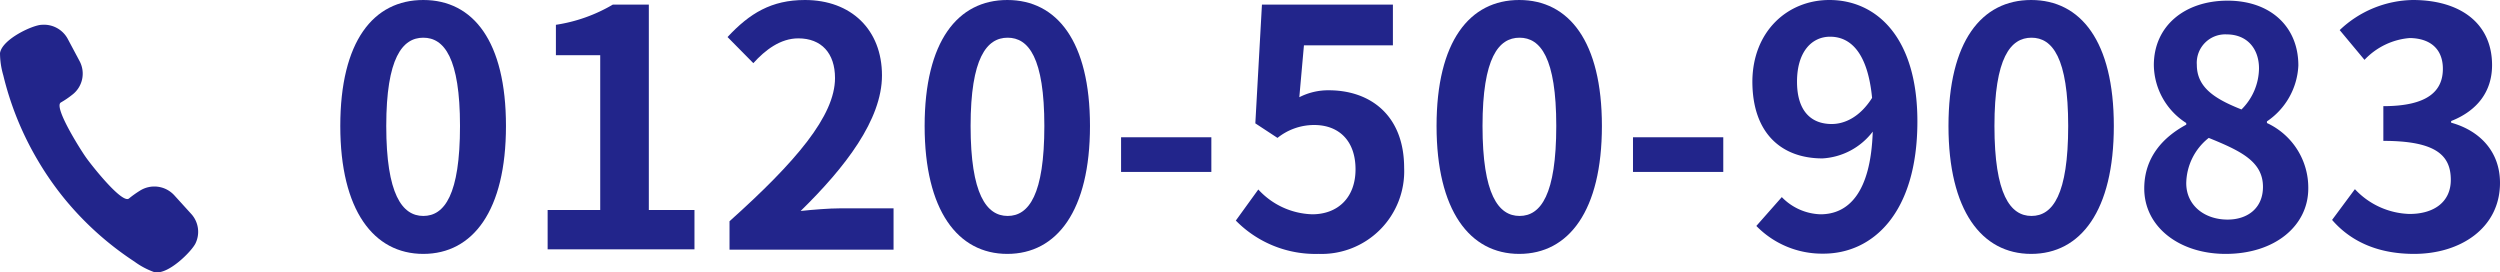
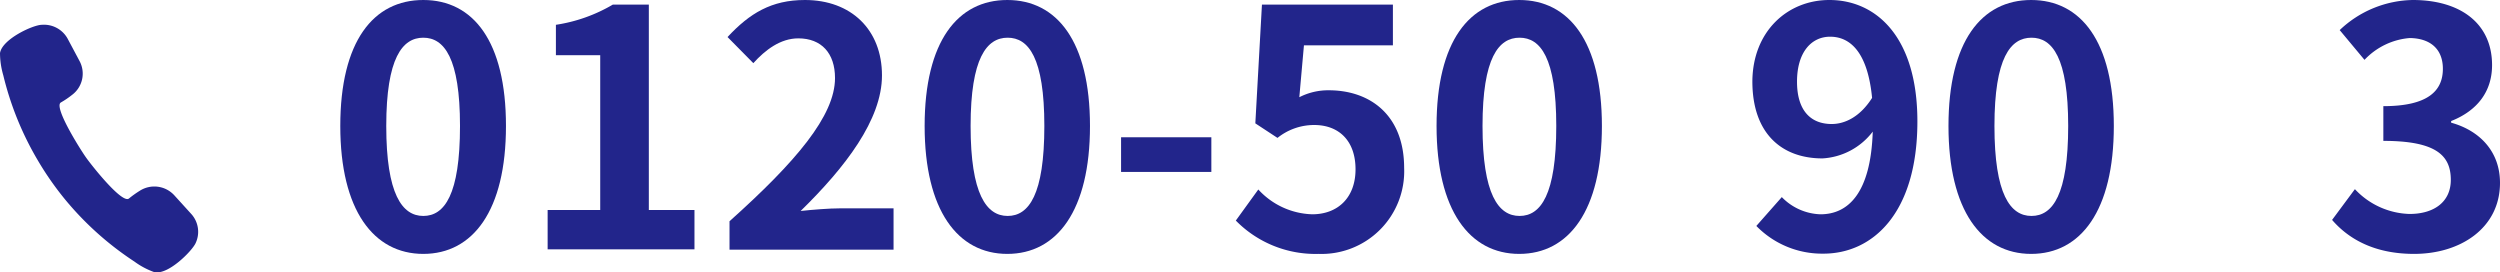
<svg xmlns="http://www.w3.org/2000/svg" viewBox="0 0 302.39 32.96">
  <defs>
    <style>.cls-1{fill:#22258b;}</style>
  </defs>
  <title>Asset 10</title>
  <g id="Layer_2" data-name="Layer 2">
    <g id="レイヤー_1" data-name="レイヤー 1">
      <path class="cls-1" d="M41.16,15.24C41.16,5,45.16,0,51.2,0s10,5,10,15.24-4,15.47-10,15.47S41.16,25.44,41.16,15.24Zm14.48,0C55.64,7,53.72,4.56,51.2,4.56S46.72,7,46.72,15.24s1.92,10.88,4.48,10.88S55.64,23.56,55.64,15.24Z" />
      <path class="cls-1" d="M66.24,25.4H72.6V6.68H67.24V3A19.2,19.2,0,0,0,74.12.56h4.36V25.4H84v4.76H66.24Z" />
      <path class="cls-1" d="M88.24,26.76C96.28,19.56,101,14,101,9.44c0-3-1.64-4.8-4.44-4.8-2.16,0-4,1.4-5.44,3L88,4.48C90.68,1.6,93.32,0,97.36,0c5.6,0,9.32,3.6,9.32,9.12,0,5.36-4.44,11.12-9.84,16.4,1.48-.16,3.44-.32,4.8-.32h6.44v5H88.24Z" />
      <path class="cls-1" d="M111.84,15.24c0-10.24,4-15.24,10-15.24s10,5,10,15.24-4,15.47-10,15.47S111.84,25.44,111.84,15.24Zm14.48,0c0-8.28-1.92-10.68-4.44-10.68S117.4,7,117.4,15.24s1.92,10.88,4.48,10.88S126.32,23.56,126.32,15.24Z" />
      <path class="cls-1" d="M135.6,16.6h10.92v4.2H135.6Z" />
      <path class="cls-1" d="M149.48,26.68l2.72-3.76a9.2,9.2,0,0,0,6.52,3c3.08,0,5.24-2,5.24-5.44s-2-5.36-5-5.36a7.08,7.08,0,0,0-4.44,1.56l-2.68-1.76.8-14.36h15.84V5.48H157.72l-.56,6.28a7.66,7.66,0,0,1,3.56-.84c5,0,9.12,3,9.12,9.4a10,10,0,0,1-10.36,10.39A13.49,13.49,0,0,1,149.48,26.68Z" />
      <path class="cls-1" d="M173.76,15.24c0-10.24,4-15.24,10-15.24s10,5,10,15.24-4,15.47-10,15.47S173.76,25.44,173.76,15.24Zm14.48,0c0-8.28-1.92-10.68-4.44-10.68s-4.48,2.4-4.48,10.68,1.92,10.88,4.48,10.88S188.24,23.56,188.24,15.24Z" />
-       <path class="cls-1" d="M197.52,16.6h10.92v4.2H197.52Z" />
      <path class="cls-1" d="M215.52,23.84a6.79,6.79,0,0,0,4.68,2.08c3.32,0,6.08-2.52,6.32-10a8.23,8.23,0,0,1-6.08,3.24c-4.92,0-8.48-3-8.48-9.32C212,3.8,216.2,0,221.28,0c5.6,0,10.64,4.4,10.64,14.68,0,11.2-5.48,16-11.36,16a11.1,11.1,0,0,1-8.12-3.35Zm10.92-12c-.52-5.4-2.56-7.4-5.08-7.4-2.2,0-4,1.8-4,5.44,0,3.48,1.64,5.12,4.2,5.12C223.16,15,225,14.12,226.44,11.84Z" />
      <path class="cls-1" d="M235.68,15.24c0-10.24,4-15.24,10-15.24s10,5,10,15.24-4,15.47-10,15.47S235.68,25.44,235.68,15.24Zm14.48,0c0-8.28-1.92-10.68-4.44-10.68s-4.48,2.4-4.48,10.68,1.92,10.88,4.48,10.88S250.16,23.56,250.16,15.24Z" />
-       <path class="cls-1" d="M259.36,22.8c0-3.8,2.32-6.24,5.08-7.72v-.2a8.43,8.43,0,0,1-3.92-7c0-4.76,3.76-7.8,8.92-7.8S278,3.2,278,7.92a8.62,8.62,0,0,1-3.8,6.76v.2a8.61,8.61,0,0,1,5,7.92c0,4.48-4,7.91-10,7.91C263.6,30.71,259.36,27.44,259.36,22.8Zm14.36-.2c0-3.08-2.72-4.36-6.56-5.92a7.12,7.12,0,0,0-2.72,5.48c0,2.68,2.2,4.4,5,4.4C271.88,26.56,273.72,25.16,273.72,22.6Zm-.48-14.32c0-2.4-1.44-4.12-3.92-4.12a3.44,3.44,0,0,0-3.6,3.68c0,2.8,2.28,4.16,5.4,5.4A7.09,7.09,0,0,0,273.24,8.28Z" />
      <path class="cls-1" d="M282.08,26.6l2.76-3.72a9.4,9.4,0,0,0,6.6,3c3,0,5-1.48,5-4.12,0-2.92-1.72-4.72-8.16-4.72V12.84c5.44,0,7.2-1.88,7.2-4.52,0-2.32-1.44-3.68-4-3.72A8.45,8.45,0,0,0,286,7.24l-3-3.6A13.13,13.13,0,0,1,291.84,0c5.72,0,9.59,2.8,9.59,7.88,0,3.2-1.8,5.52-4.95,6.76v.2c3.35.92,5.91,3.4,5.91,7.28,0,5.44-4.75,8.59-10.39,8.59C287.32,30.71,284.16,29,282.08,26.6Z" />
      <path class="cls-1" d="M23.17,25.92l-2.09-2.3a3.27,3.27,0,0,0-4.15-.56,12.44,12.44,0,0,0-1.32.94c-.8.73-4.54-4-5.24-5s-3.93-6.11-3-6.61a10.42,10.42,0,0,0,1.33-.9A3.21,3.21,0,0,0,9.63,7.4L8.17,4.66A3.26,3.26,0,0,0,5.07,3C4,3,.24,4.74,0,6.43A9.82,9.82,0,0,0,.4,9.12,37.38,37.38,0,0,0,4.54,19.34,37,37,0,0,0,8,24.28a37.5,37.5,0,0,0,8.26,7.36,9.38,9.38,0,0,0,2.41,1.28c1.68.37,4.59-2.59,5-3.53A3.21,3.21,0,0,0,23.17,25.92Z" />
    </g>
  </g>
</svg>